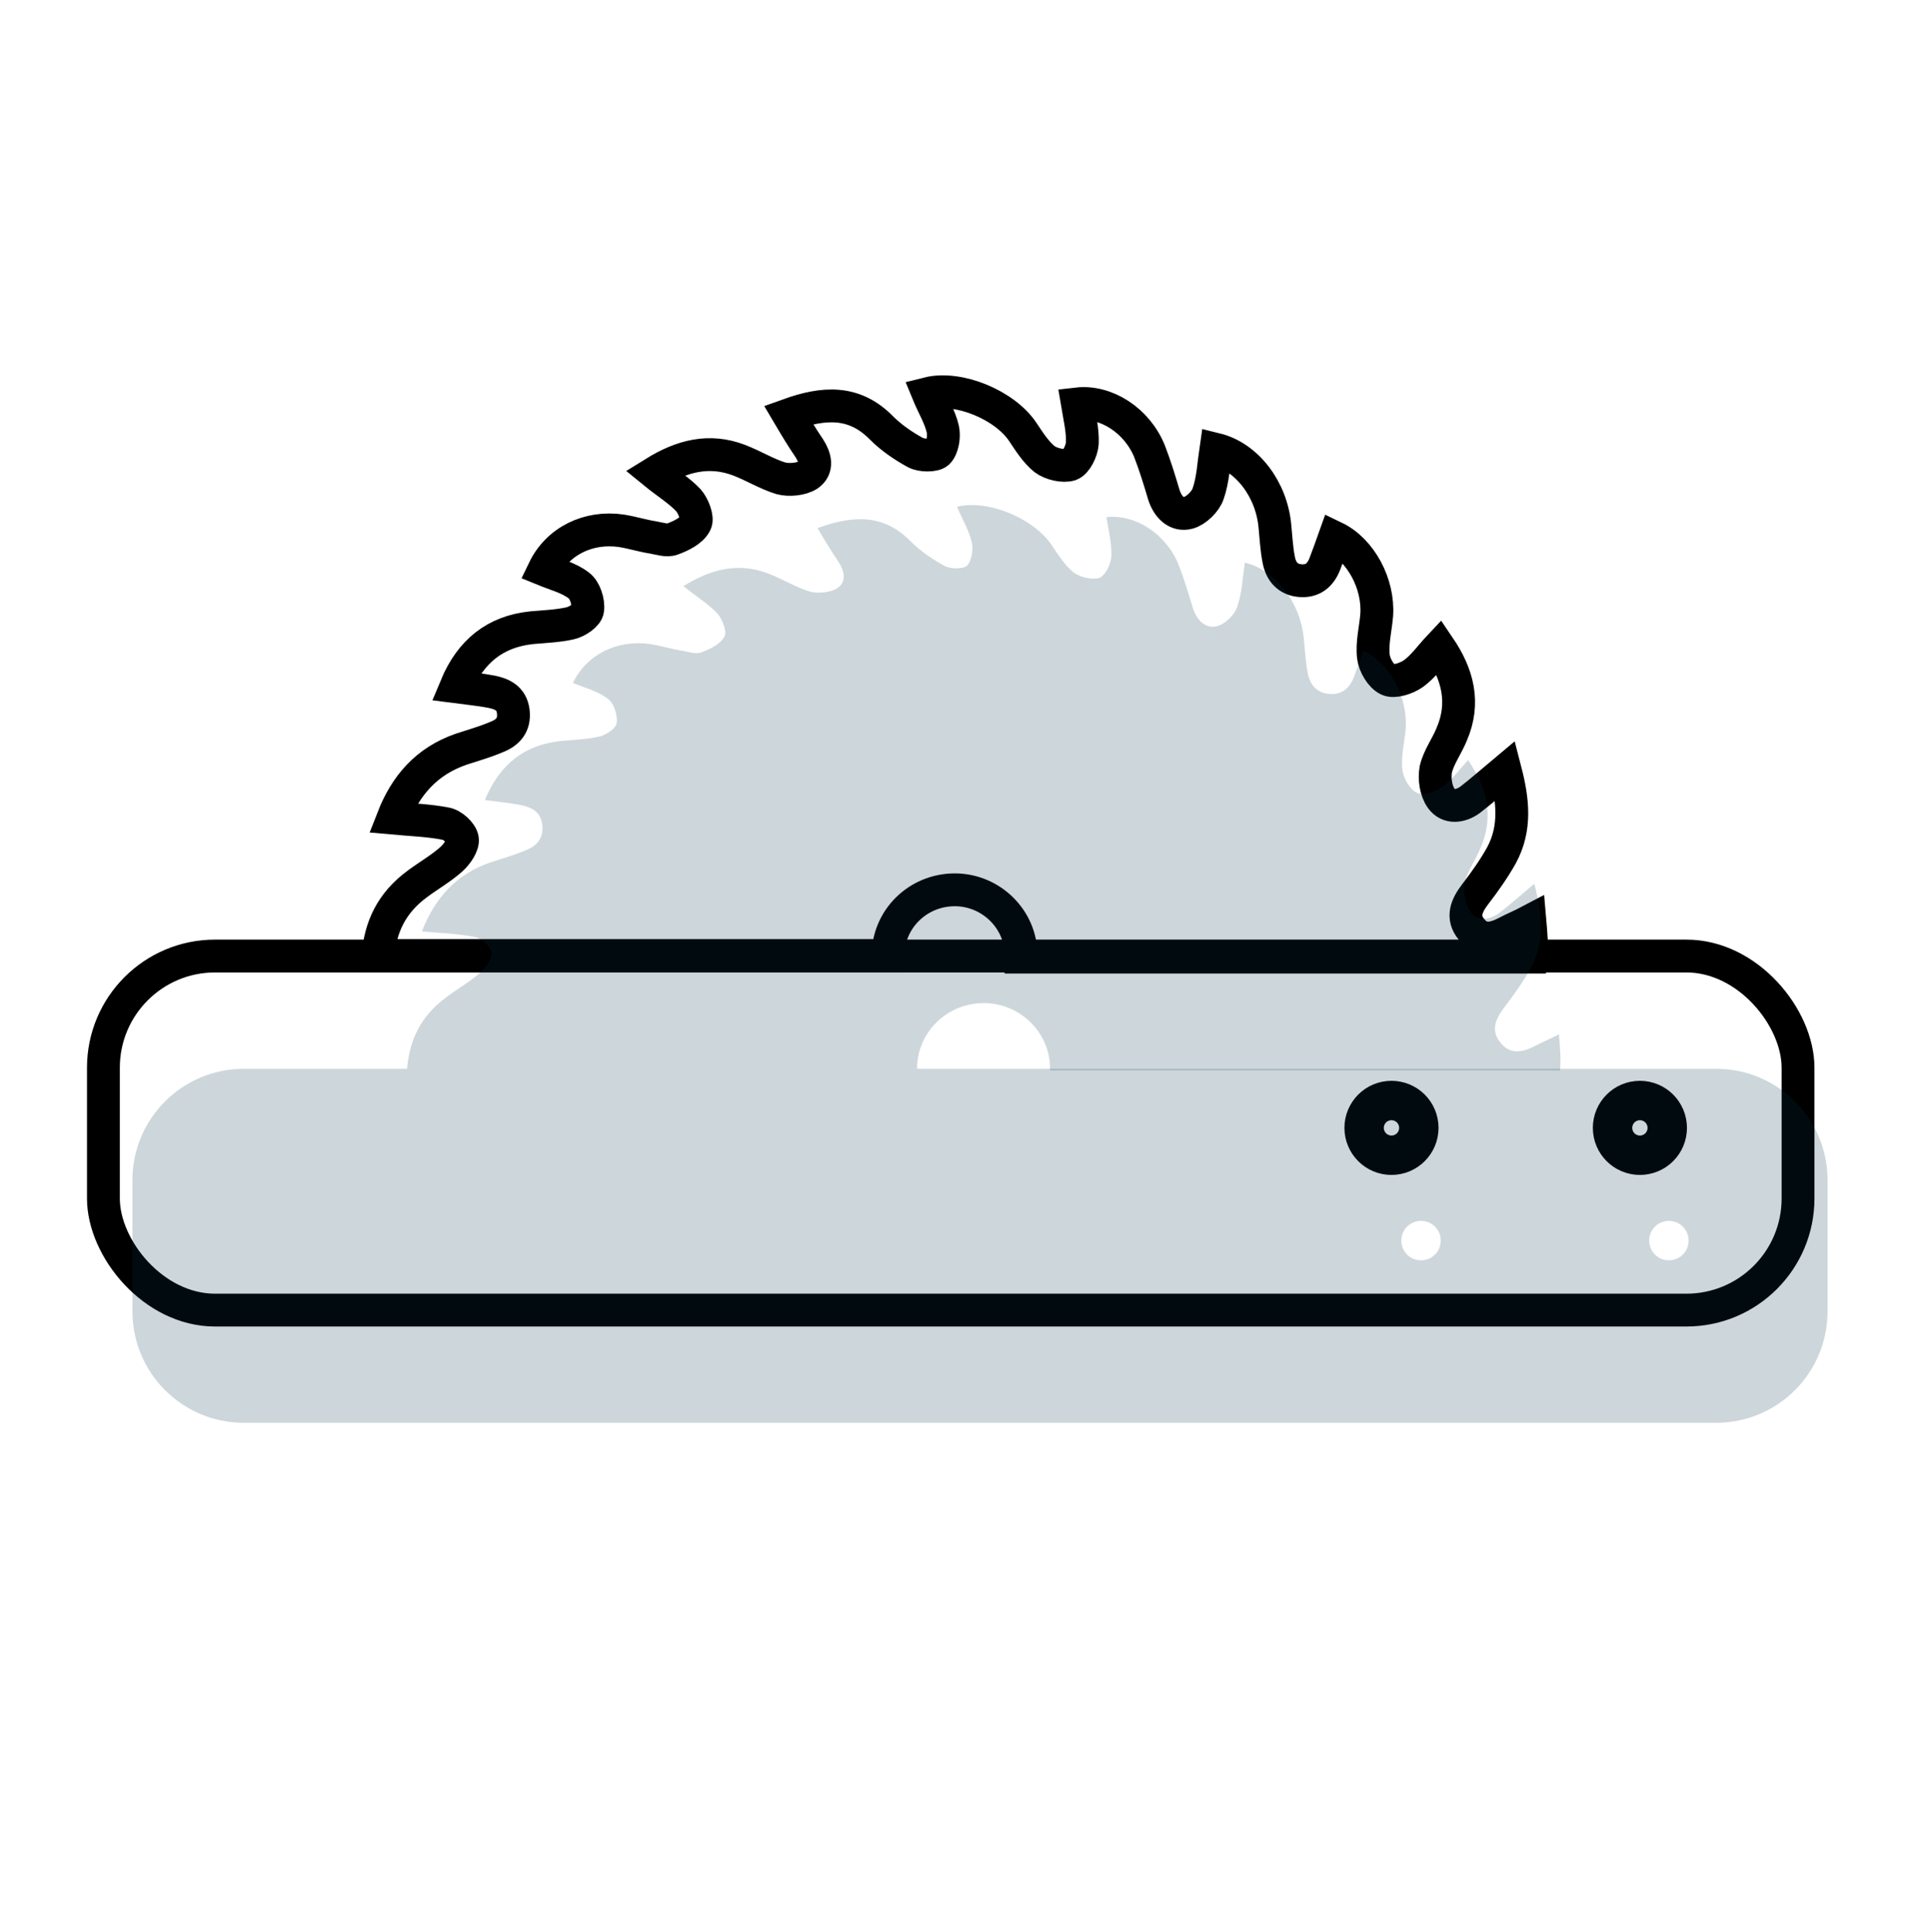
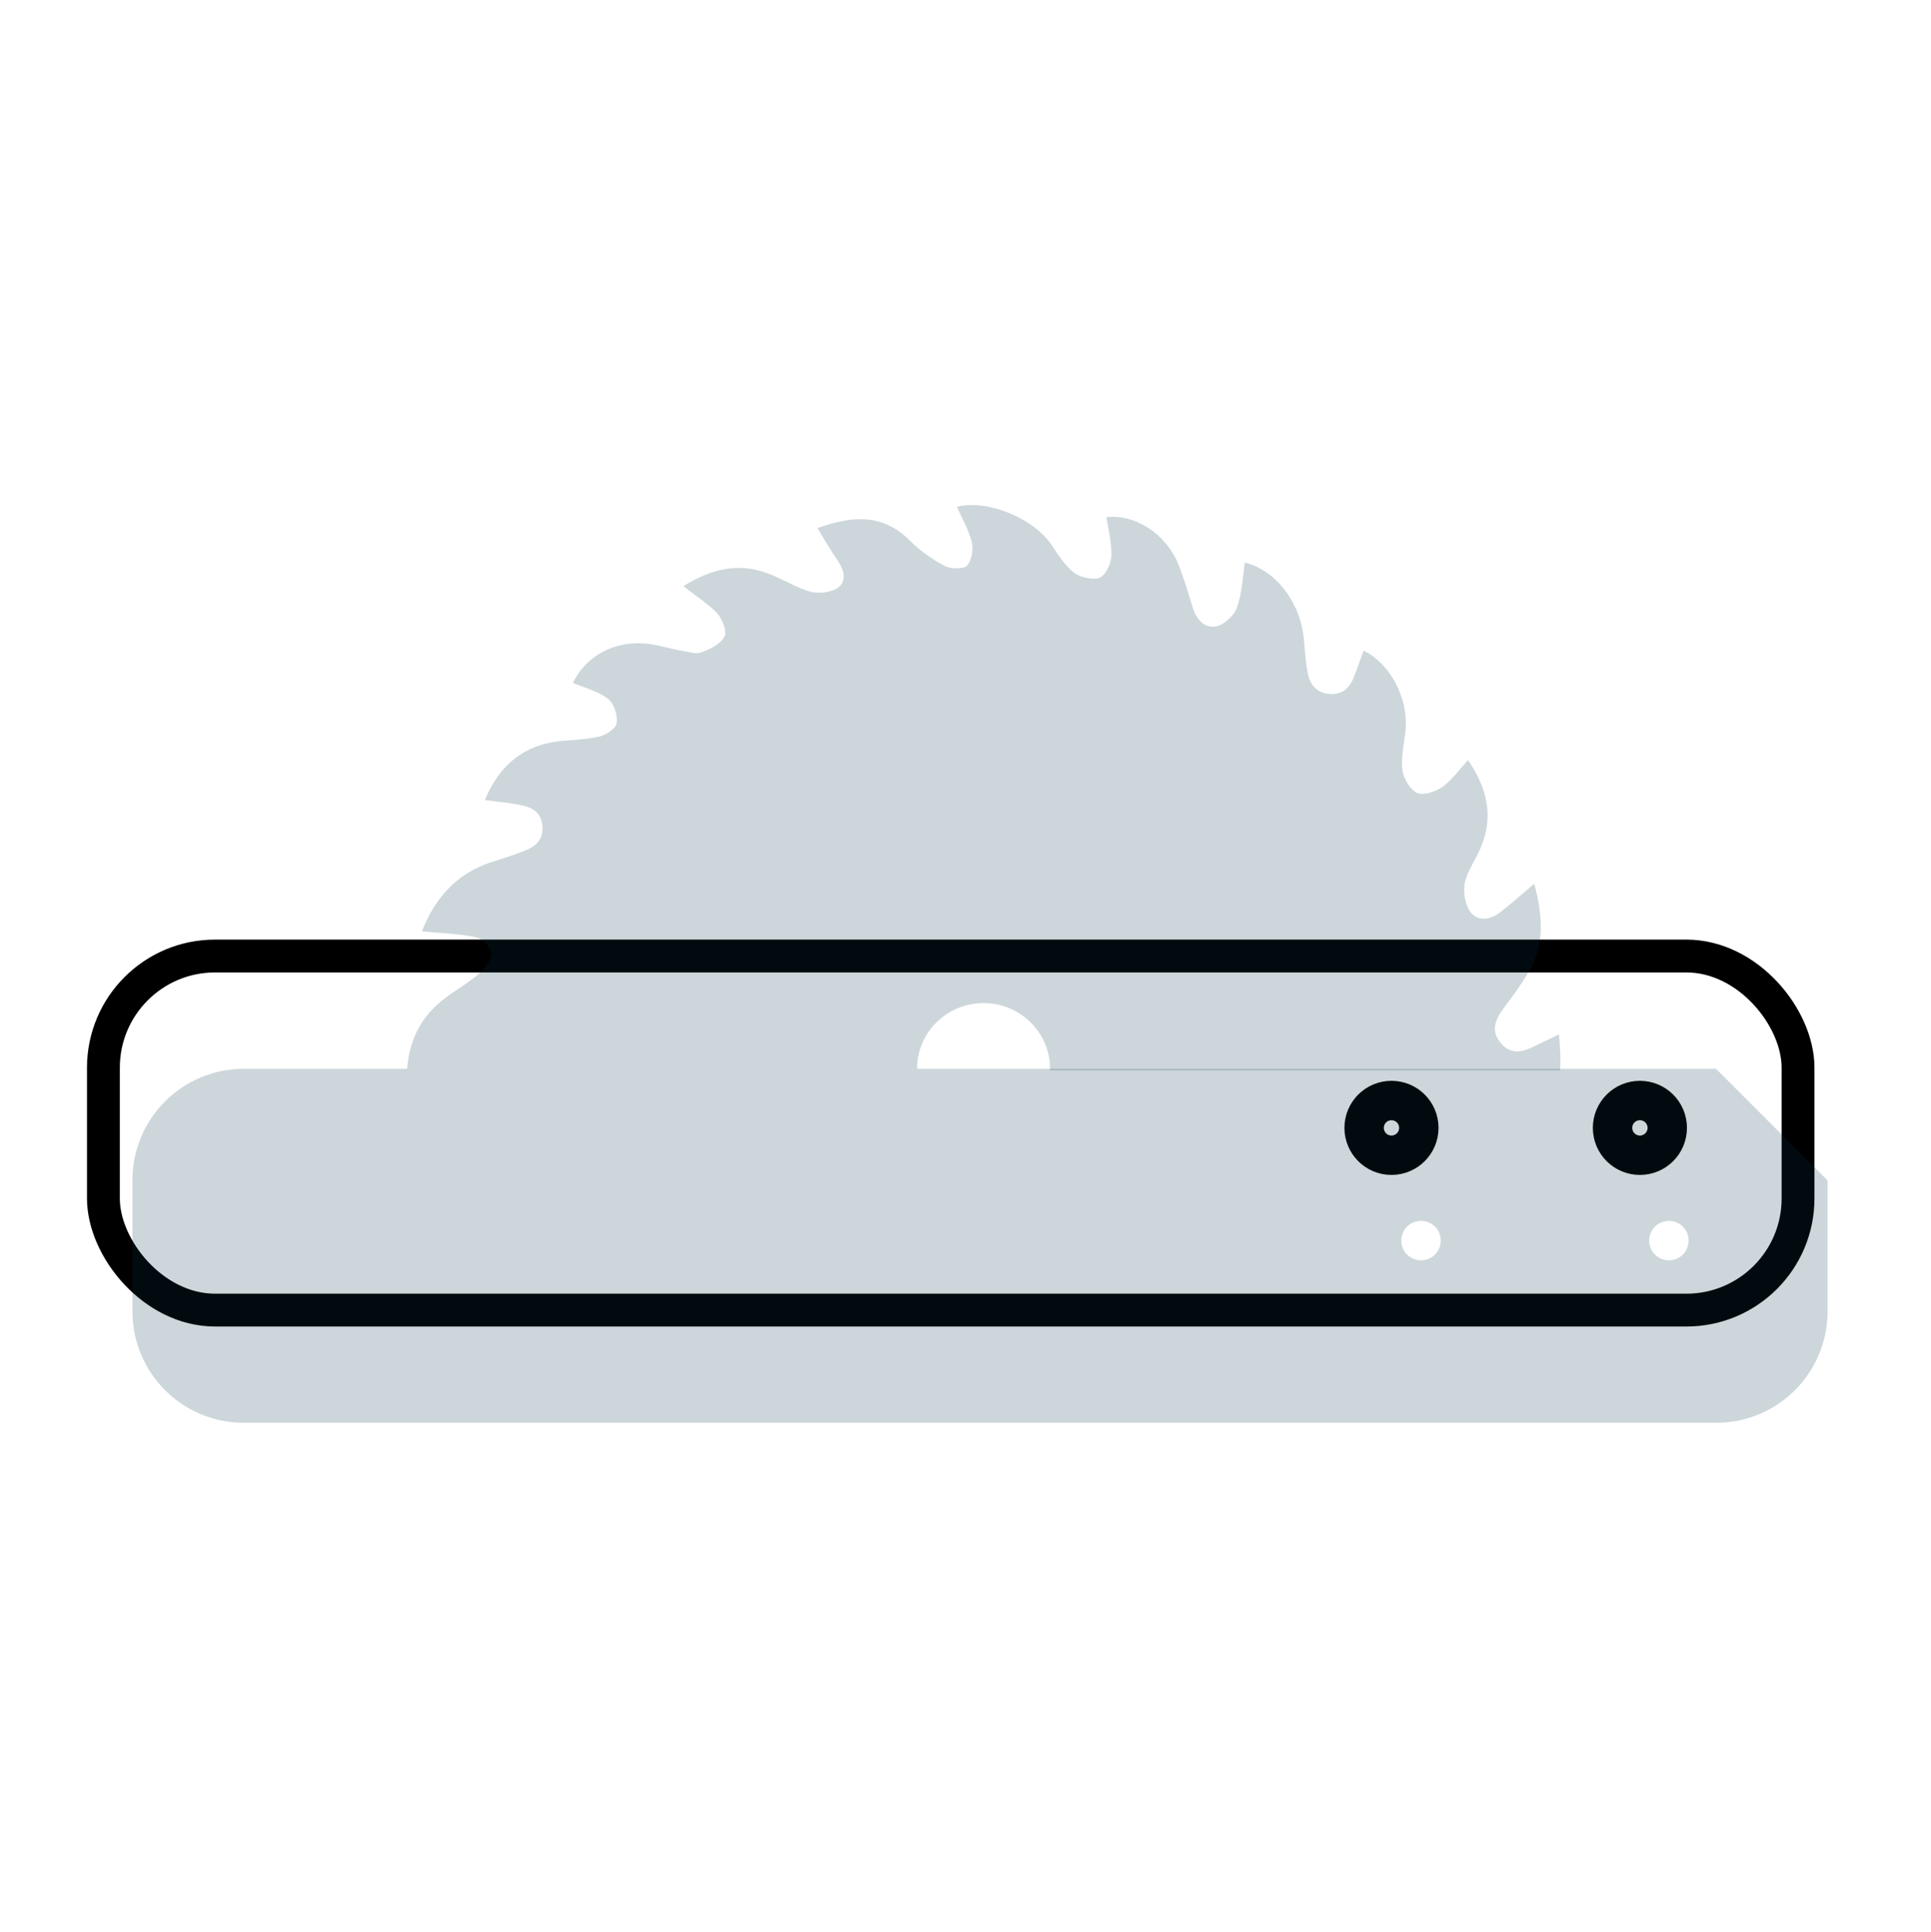
<svg xmlns="http://www.w3.org/2000/svg" id="Layer_2" version="1.1" viewBox="0 0 352.9 353">
  <defs>
    <style>
      .st0, .st1, .st2 {
        fill: none;
      }

      .st1 {
        stroke-linecap: round;
        stroke-width: 10px;
      }

      .st1, .st2 {
        stroke: #000;
        stroke-miterlimit: 10;
      }

      .st2 {
        stroke-width: 6px;
      }

      .st3 {
        fill: #073b4c;
        isolation: isolate;
        opacity: .2;
      }
    </style>
  </defs>
-   <rect class="st0" y="0" width="352.9" height="353" />
  <g>
-     <path class="st2" d="M186.6,174.7c.1-6.6-5.4-12.1-12.1-12.1-6.8,0-12.2,5.4-12.2,12h-93.2c.4-5.1,2.4-9.6,7.2-13.1,2-1.5,4.3-2.8,6.2-4.5,1-.9,2.2-2.6,2-3.7-.2-1.1-1.8-2.6-3.1-2.8-3.1-.6-6.3-.7-9.6-1,2.3-5.9,6.1-10.4,12.5-12.6,2.1-.7,4.3-1.3,6.4-2.2,2.1-.8,3.4-2.2,3.1-4.7-.3-2.4-2-3.2-4-3.6-2.1-.4-4.2-.6-6.5-.9,2.7-6.5,7.2-10.1,13.9-10.8,2.3-.2,4.8-.3,7-.8,1.3-.3,3.1-1.5,3.2-2.5.2-1.4-.5-3.6-1.6-4.4-1.8-1.4-4.2-2-6.4-2.9,2.5-5.2,8.1-8,14.2-7.1,1.9.3,3.8.9,5.7,1.2,1.2.2,2.6.7,3.6.3,1.6-.6,3.5-1.5,4.2-2.9.5-.9-.4-3.2-1.3-4.2-1.7-1.8-4-3.2-6.2-5,5-3.1,10-4.4,15.5-2.3,2.6,1,5,2.5,7.6,3.3,1.5.4,3.7.2,5-.6,1.8-1.2,1.3-3.2.2-4.9-1.3-1.9-2.5-3.9-3.8-6.1,6.4-2.3,12-2.7,17,2.4,1.8,1.8,4,3.3,6.2,4.5,1.1.6,3.4.6,4.1,0,.9-.9,1.2-3,.9-4.3-.5-2.2-1.8-4.3-2.7-6.5,5.6-1.4,14,2.1,17.3,7,1.2,1.8,2.4,3.7,4,5,1.2.9,3.4,1.4,4.7,1,1.1-.4,2.1-2.5,2.2-3.9.1-2.4-.5-4.8-.9-7.2,5.2-.6,10.9,3,13.2,8.7,1,2.6,1.8,5.2,2.6,7.9.7,2.2,2.3,3.9,4.5,3.3,1.4-.4,3.1-2,3.6-3.5.9-2.6,1-5.4,1.4-8.1,5.7,1.4,10.2,7.3,10.8,14.1.2,2,.3,4.1.7,6.1.4,2.1,1.6,3.6,3.9,3.8,2.3.2,3.7-1,4.5-3,.6-1.6,1.2-3.2,1.8-4.9,4.8,2.3,8.1,8.5,7.7,14.2-.2,2.5-.9,5.1-.6,7.6.2,1.6,1.4,3.6,2.7,4.2,1.1.5,3.3-.2,4.6-1.1,1.8-1.3,3.1-3.2,4.7-4.9,3.4,5,4.8,10.2,2.3,16-.9,2.2-2.4,4.2-2.9,6.4-.3,1.7,0,3.9,1,5.3,1.3,1.8,3.5,1.5,5.2.3,2.1-1.6,4.1-3.4,6.5-5.4,1.4,5.4,2,10.5-.7,15.5-1.4,2.5-3.1,4.9-4.8,7.1-1.6,2.1-2.5,4.2-.7,6.4,1.8,2.3,4.1,1.8,6.4.6,1.3-.7,2.6-1.2,4.3-2.1.2,2.3.4,4.5.2,6.6h-93.2c0,0,0-.1,0-.1Z" />
    <rect class="st2" x="18.9" y="174.7" width="309.7" height="64.7" rx="20.4" ry="20.4" />
    <circle class="st1" cx="254.3" cy="206.1" r="3.6" />
    <circle class="st1" cx="299.7" cy="206.1" r="3.6" />
    <path class="st3" d="M191.9,195.4c.1-6.6-5.4-12.1-12.1-12.1-6.8,0-12.2,5.4-12.2,12h-93.2c.4-5.1,2.4-9.6,7.2-13.1,2-1.5,4.3-2.8,6.2-4.5,1-.9,2.2-2.6,2-3.7-.2-1.1-1.8-2.6-3.1-2.8-3.1-.6-6.3-.7-9.6-1,2.3-5.9,6.1-10.4,12.5-12.6,2.1-.7,4.3-1.3,6.4-2.2,2.1-.8,3.4-2.2,3.1-4.7-.3-2.4-2-3.2-4-3.6-2.1-.4-4.2-.6-6.5-.9,2.7-6.5,7.2-10.1,13.9-10.8,2.3-.2,4.8-.3,7-.8,1.3-.3,3.1-1.5,3.2-2.5.2-1.4-.5-3.6-1.6-4.4-1.8-1.4-4.2-2-6.4-2.9,2.5-5.2,8.1-8,14.2-7.1,1.9.3,3.8.9,5.7,1.2,1.2.2,2.6.7,3.6.3,1.6-.6,3.5-1.5,4.2-2.9.5-.9-.4-3.2-1.3-4.2-1.7-1.8-4-3.2-6.2-5,5-3.1,10-4.4,15.5-2.3,2.6,1,5,2.5,7.6,3.3,1.5.4,3.7.2,5-.6,1.8-1.2,1.3-3.2.2-4.9-1.3-1.9-2.5-3.9-3.8-6.1,6.4-2.3,12-2.7,17,2.4,1.8,1.8,4,3.3,6.2,4.5,1.1.6,3.4.6,4.1,0,.9-.9,1.2-3,.9-4.3-.5-2.2-1.8-4.3-2.7-6.5,5.6-1.4,14,2.1,17.3,7,1.2,1.8,2.4,3.7,4,5,1.2.9,3.4,1.4,4.7,1,1.1-.4,2.1-2.5,2.2-3.9.1-2.4-.5-4.8-.9-7.2,5.2-.6,10.9,3,13.2,8.7,1,2.6,1.8,5.2,2.6,7.9.7,2.2,2.3,3.9,4.5,3.3,1.4-.4,3.1-2,3.6-3.5.9-2.6,1-5.4,1.4-8.1,5.7,1.4,10.2,7.3,10.8,14.1.2,2,.3,4.1.7,6.1.4,2.1,1.6,3.6,3.9,3.8,2.3.2,3.7-1,4.5-3,.6-1.6,1.2-3.2,1.8-4.9,4.8,2.3,8.1,8.5,7.7,14.2-.2,2.5-.9,5.1-.6,7.6.2,1.6,1.4,3.6,2.7,4.2,1.1.5,3.3-.2,4.6-1.1,1.8-1.3,3.1-3.2,4.7-4.9,3.4,5,4.8,10.2,2.3,16-.9,2.2-2.4,4.2-2.9,6.4-.3,1.7,0,3.9,1,5.3,1.3,1.8,3.5,1.5,5.2.3,2.1-1.6,4.1-3.4,6.5-5.4,1.4,5.4,2,10.5-.7,15.5-1.4,2.5-3.1,4.9-4.8,7.1-1.6,2.1-2.5,4.2-.7,6.4,1.8,2.3,4.1,1.8,6.4.6,1.3-.7,2.6-1.2,4.3-2.1.2,2.3.4,4.5.2,6.6h-93.2c0,0,0-.1,0-.1Z" />
-     <path class="st3" d="M313.6,195.3H44.6c-11.3,0-20.4,9.1-20.4,20.4v23.9c0,11.3,9.1,20.4,20.4,20.4h269c11.3,0,20.4-9.1,20.4-20.4v-23.9c0-11.3-9.1-20.4-20.4-20.4ZM259.7,230.3c-2,0-3.6-1.6-3.6-3.6s1.6-3.6,3.6-3.6,3.6,1.6,3.6,3.6-1.6,3.6-3.6,3.6ZM305,230.3c-2,0-3.6-1.6-3.6-3.6s1.6-3.6,3.6-3.6,3.6,1.6,3.6,3.6-1.6,3.6-3.6,3.6Z" />
+     <path class="st3" d="M313.6,195.3H44.6c-11.3,0-20.4,9.1-20.4,20.4v23.9c0,11.3,9.1,20.4,20.4,20.4h269c11.3,0,20.4-9.1,20.4-20.4v-23.9ZM259.7,230.3c-2,0-3.6-1.6-3.6-3.6s1.6-3.6,3.6-3.6,3.6,1.6,3.6,3.6-1.6,3.6-3.6,3.6ZM305,230.3c-2,0-3.6-1.6-3.6-3.6s1.6-3.6,3.6-3.6,3.6,1.6,3.6,3.6-1.6,3.6-3.6,3.6Z" />
  </g>
</svg>